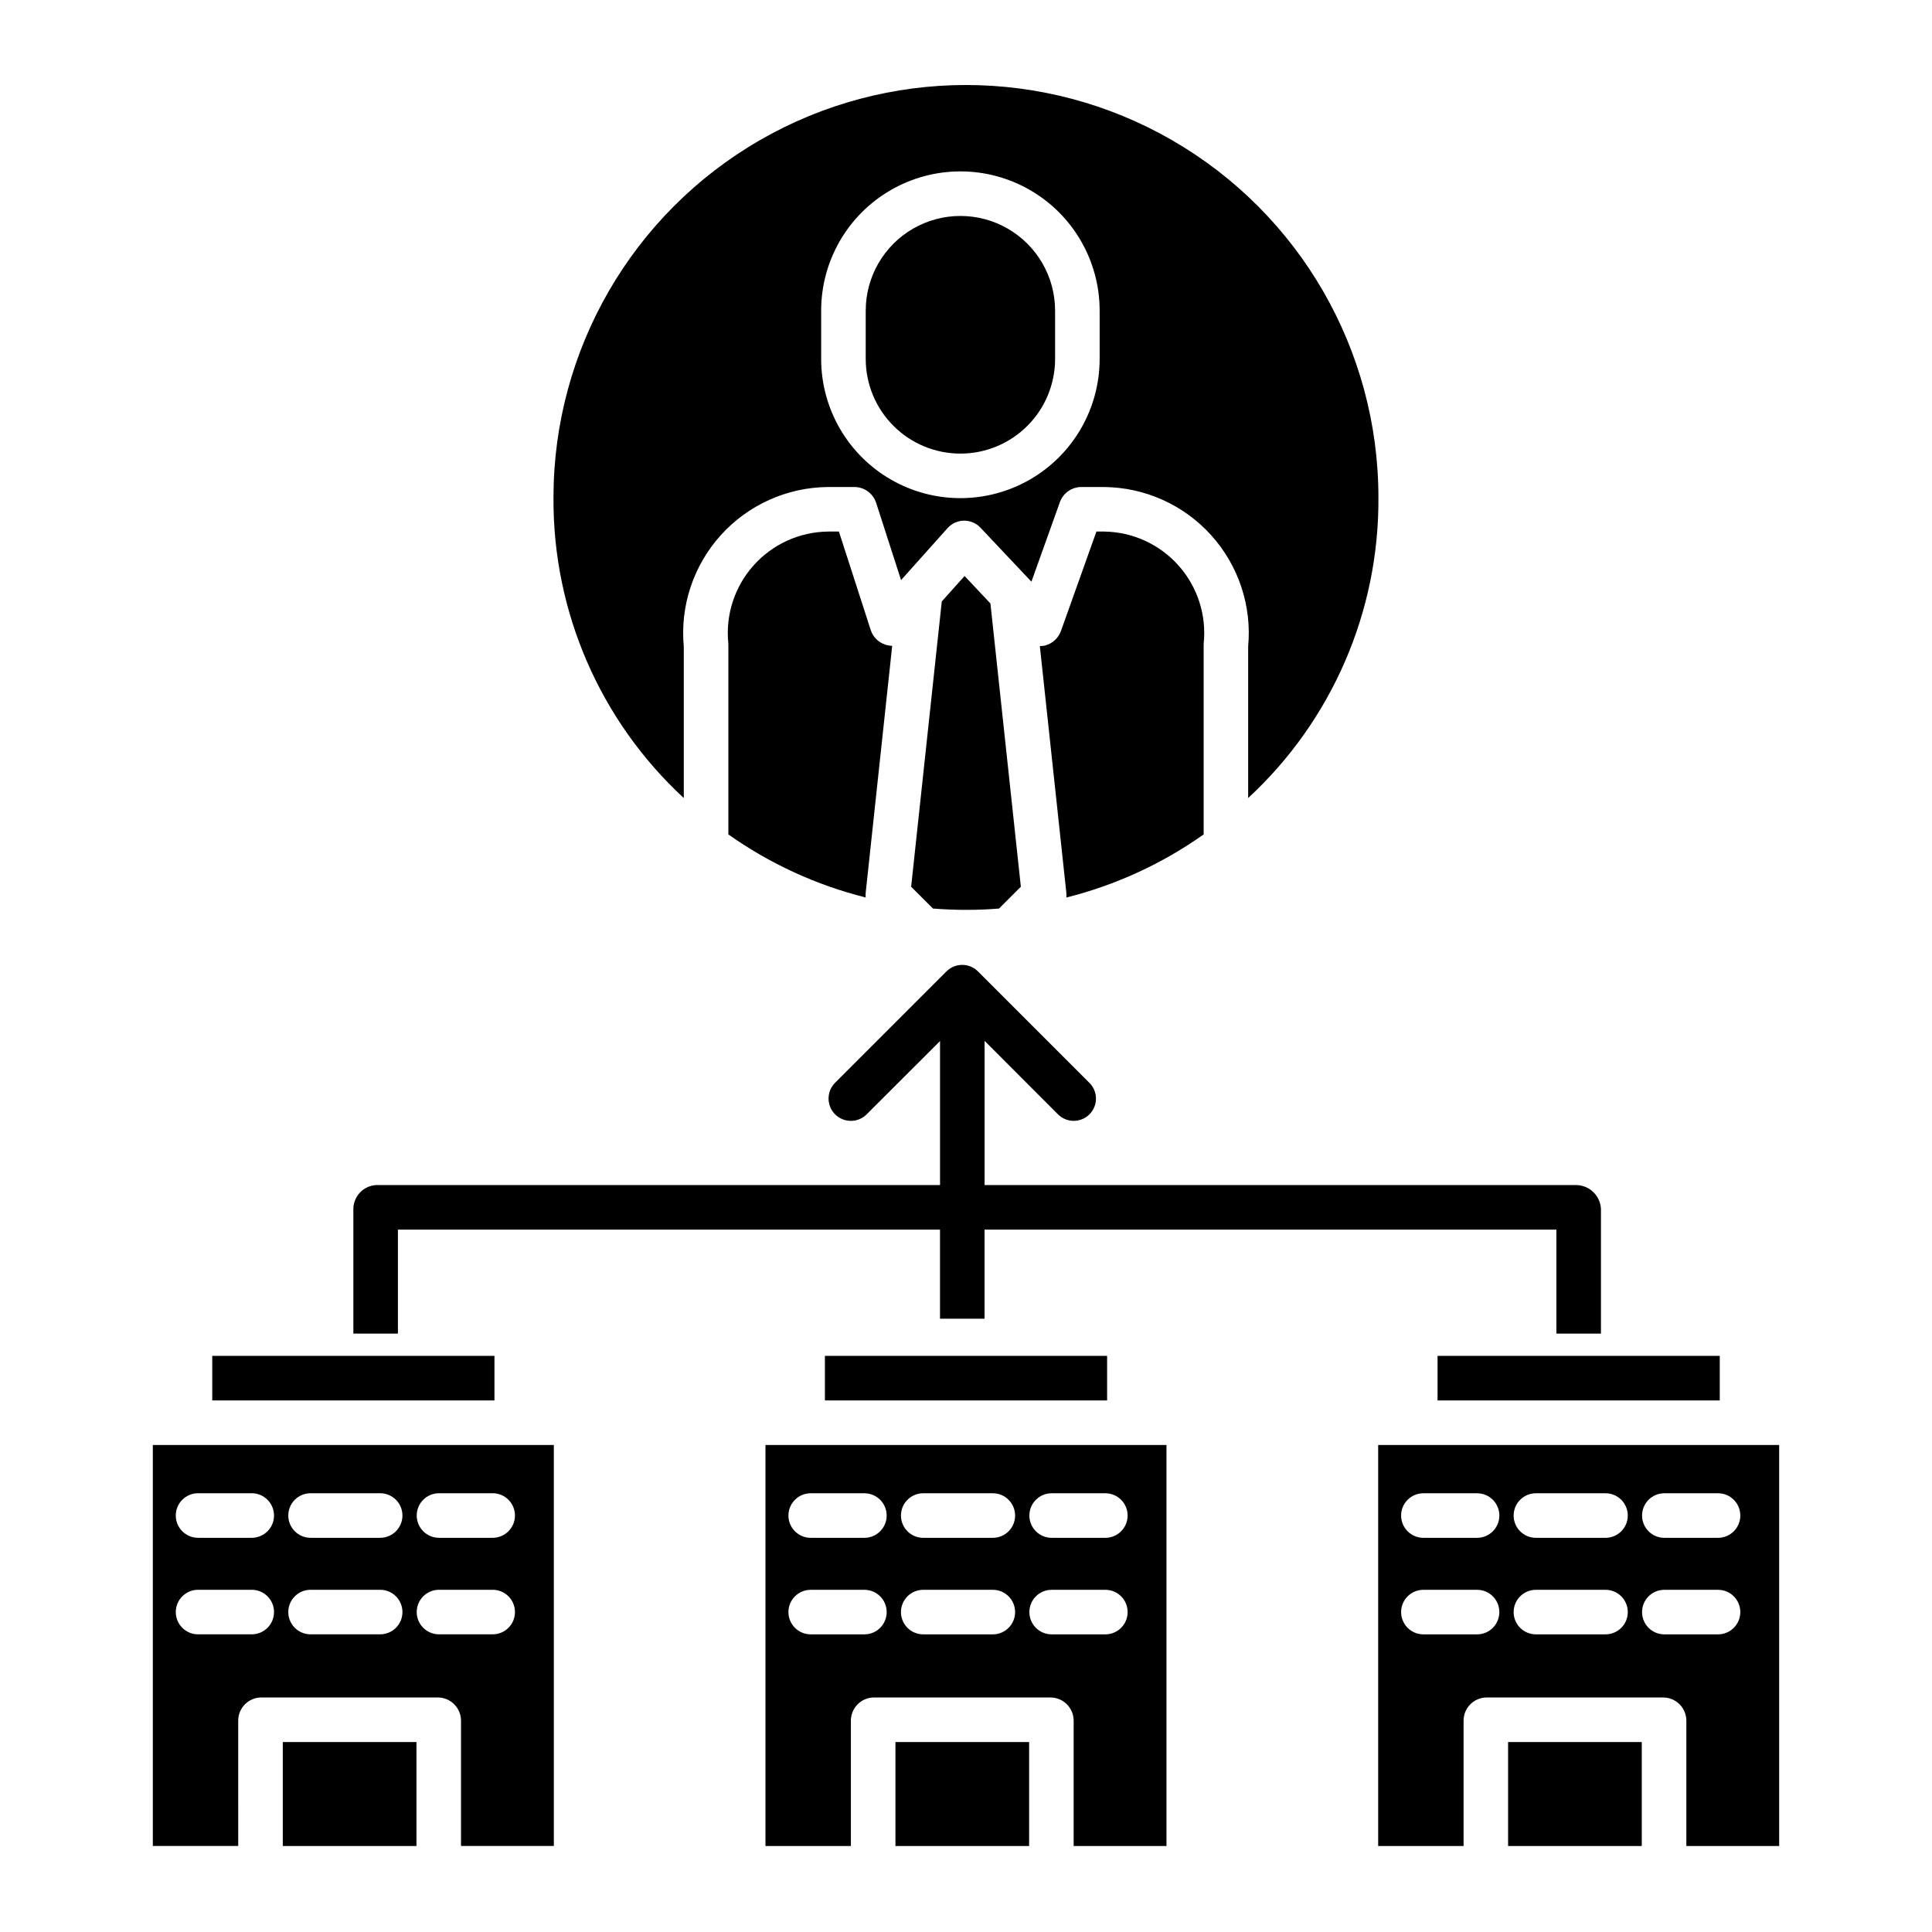
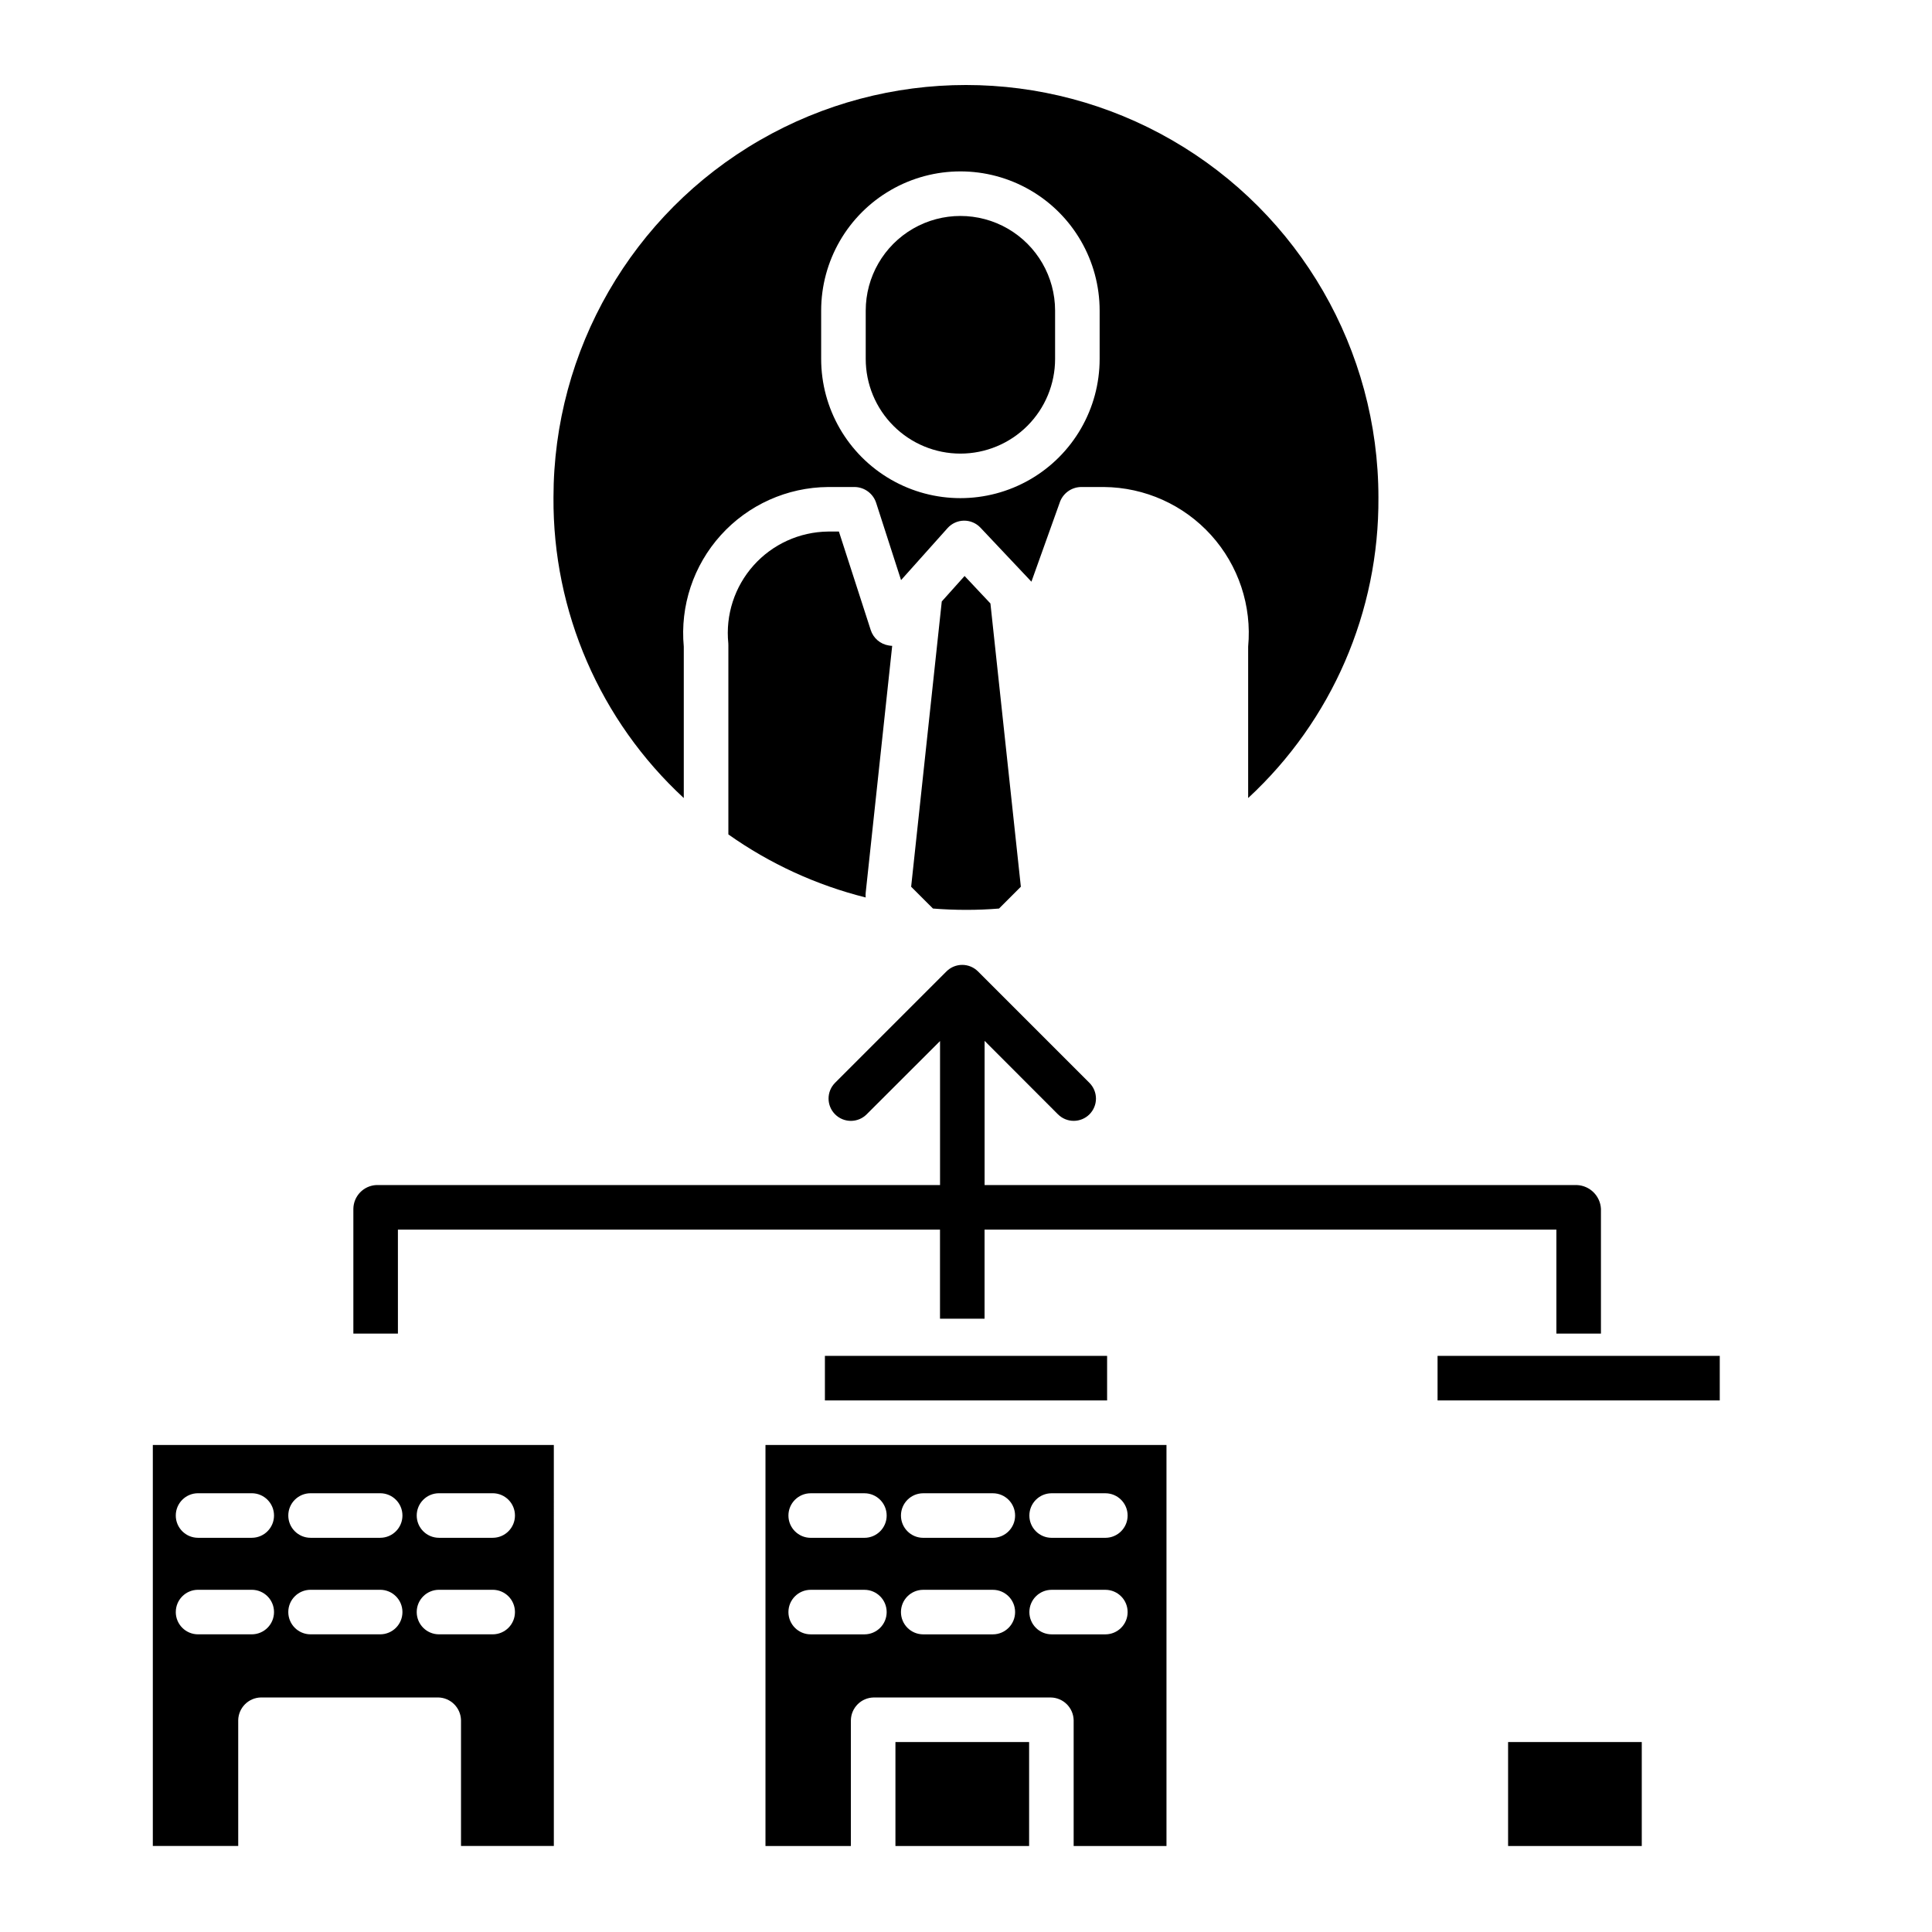
<svg xmlns="http://www.w3.org/2000/svg" fill="#000000" width="800px" height="800px" version="1.1" viewBox="144 144 512 512">
  <g>
-     <path d="m218.94 605.66h35.426v27.551h-35.426z" />
+     <path d="m218.94 605.66h35.426h-35.426z" />
    <path d="m207.13 599.88c0.062-3.316 2.738-5.988 6.055-6.035h46.914c3.32 0.047 6.004 2.715 6.074 6.035v33.324h24.602l-0.004-106.27h-106.27v106.27h22.633zm53.211-60.156h14.227c3.262 0 5.902 2.644 5.902 5.906 0 3.258-2.641 5.902-5.902 5.902h-14.227c-3.262 0-5.906-2.644-5.906-5.902 0-3.262 2.644-5.906 5.906-5.906zm0 25.586h14.227c3.262 0 5.902 2.641 5.902 5.902 0 3.262-2.641 5.902-5.902 5.902h-14.227c-3.262 0-5.906-2.641-5.906-5.902 0-3.262 2.644-5.902 5.906-5.902zm-34.035-25.586h18.441c3.262 0 5.906 2.644 5.906 5.906 0 3.258-2.644 5.902-5.906 5.902h-18.441c-3.262 0-5.906-2.644-5.906-5.902 0-3.262 2.644-5.906 5.906-5.906zm0 25.586h18.441c3.262 0 5.906 2.641 5.906 5.902 0 3.262-2.644 5.902-5.906 5.902h-18.441c-3.262 0-5.906-2.641-5.906-5.902 0-3.262 2.644-5.902 5.906-5.902zm-29.816-25.586h14.223c3.262 0 5.906 2.644 5.906 5.906 0 3.258-2.644 5.902-5.906 5.902h-14.227c-3.262 0-5.902-2.644-5.902-5.902 0-3.262 2.641-5.906 5.902-5.906zm-5.902 31.488c0-3.262 2.641-5.902 5.902-5.902h14.223c3.262 0 5.906 2.641 5.906 5.902 0 3.262-2.644 5.902-5.906 5.902h-14.227c-3.262 0-5.902-2.641-5.902-5.902z" />
-     <path d="m200.25 503.32h74.785v11.809h-74.785z" />
    <path d="m381.3 605.66h35.426v27.551h-35.426z" />
    <path d="m362.61 503.32h74.785v11.809h-74.785z" />
    <path d="m453.13 633.21v-106.27h-106.27v106.27h22.633v-33.324c0.059-3.316 2.738-5.988 6.051-6.035h46.914c3.32 0.047 6.004 2.715 6.074 6.035v33.324zm-30.434-93.48h14.23c3.262 0 5.906 2.644 5.906 5.906 0 3.258-2.644 5.902-5.906 5.902h-14.227c-3.262 0-5.906-2.644-5.906-5.902 0-3.262 2.644-5.906 5.906-5.906zm-49.625 37.391h-14.227c-3.258 0-5.902-2.641-5.902-5.902 0-3.262 2.644-5.902 5.902-5.902h14.23c3.258 0 5.902 2.641 5.902 5.902 0 3.262-2.644 5.902-5.902 5.902zm0-25.586-14.227 0.004c-3.258 0-5.902-2.644-5.902-5.902 0-3.262 2.644-5.906 5.902-5.906h14.23c3.258 0 5.902 2.644 5.902 5.906 0 3.258-2.644 5.902-5.902 5.902zm34.035 25.586h-18.441c-3.262 0-5.902-2.641-5.902-5.902 0-3.262 2.641-5.902 5.902-5.902h18.445c3.258 0 5.902 2.641 5.902 5.902 0 3.262-2.644 5.902-5.902 5.902zm0-25.586-18.441 0.004c-3.262 0-5.902-2.644-5.902-5.902 0-3.262 2.641-5.906 5.902-5.906h18.445c3.258 0 5.902 2.644 5.902 5.906 0 3.258-2.644 5.902-5.902 5.902zm15.59 25.586h0.004c-3.262 0-5.906-2.641-5.906-5.902 0-3.262 2.644-5.902 5.906-5.902h14.227c3.262 0 5.906 2.641 5.906 5.902 0 3.262-2.644 5.902-5.906 5.902z" />
-     <path d="m615.5 633.21v-106.27h-106.27v106.27h22.633v-33.324c0.059-3.316 2.738-5.988 6.055-6.035h46.914-0.004c3.32 0.047 6.004 2.715 6.074 6.035v33.324zm-30.434-93.48h14.227c3.262 0 5.906 2.644 5.906 5.906 0 3.258-2.644 5.902-5.906 5.902h-14.227c-3.262 0-5.902-2.644-5.902-5.902 0-3.262 2.641-5.906 5.902-5.906zm-49.625 37.391h-14.227c-3.262 0-5.906-2.641-5.906-5.902 0-3.262 2.644-5.902 5.906-5.902h14.227c3.262 0 5.902 2.641 5.902 5.902 0 3.262-2.641 5.902-5.902 5.902zm0-25.586-14.227 0.004c-3.262 0-5.906-2.644-5.906-5.902 0-3.262 2.644-5.906 5.906-5.906h14.227c3.262 0 5.902 2.644 5.902 5.906 0 3.258-2.641 5.902-5.902 5.902zm34.035 25.586h-18.445c-3.262 0-5.902-2.641-5.902-5.902 0-3.262 2.641-5.902 5.902-5.902h18.445c3.262 0 5.902 2.641 5.902 5.902 0 3.262-2.641 5.902-5.902 5.902zm0-25.586-18.445 0.004c-3.262 0-5.902-2.644-5.902-5.902 0-3.262 2.641-5.906 5.902-5.906h18.445c3.262 0 5.902 2.644 5.902 5.906 0 3.258-2.641 5.902-5.902 5.902zm15.59 25.586c-3.262 0-5.902-2.641-5.902-5.902 0-3.262 2.641-5.902 5.902-5.902h14.227c3.262 0 5.906 2.641 5.906 5.902 0 3.262-2.644 5.902-5.906 5.902z" />
    <path d="m524.97 503.32h74.785v11.809h-74.785z" />
    <path d="m543.66 605.66h35.426v27.551h-35.426z" />
    <path d="m249.45 469.86h143.66v23.617h11.809v-23.617h151.54v27.551h11.809v-33.078c-0.191-3.426-2.953-6.144-6.379-6.281h-156.96v-38.215l19.438 19.469 0.004-0.004c1.105 1.113 2.606 1.734 4.172 1.734s3.07-0.621 4.176-1.73 1.727-2.613 1.723-4.18c-0.008-1.57-0.633-3.07-1.746-4.172l-29.52-29.52h-0.004c-1.105-1.109-2.606-1.73-4.172-1.73-1.566 0-3.07 0.621-4.176 1.73l-29.52 29.52c-2.309 2.312-2.301 6.059 0.012 8.363 2.316 2.305 6.059 2.301 8.363-0.016l19.441-19.414v38.164h-149.39c-3.367 0.164-6.027 2.91-6.086 6.281v33.078h11.809z" />
    <path d="m325.21 355.49v-40.125c-1.008-10.789 2.555-21.508 9.82-29.547 7.266-8.039 17.566-12.668 28.402-12.754h7.164c2.59 0.082 4.844 1.793 5.617 4.269l6.578 20.402 12.32-13.777c1.102-1.234 2.668-1.949 4.32-1.977 1.652-0.027 3.242 0.637 4.383 1.836l13.523 14.336 7.512-20.992h-0.004c0.824-2.387 3.031-4.016 5.551-4.098h6.164c10.832 0.09 21.137 4.715 28.398 12.754 7.266 8.043 10.824 18.758 9.816 29.547v40.125c22.195-20.516 34.727-49.43 34.523-79.652 0-39.055-20.836-75.137-54.652-94.664-33.82-19.527-75.488-19.527-109.31 0s-54.656 55.609-54.656 94.664c-0.203 30.223 12.332 59.137 34.527 79.652zm36.406-129.17c0-13.18 7.035-25.363 18.453-31.953 11.414-6.594 25.48-6.594 36.898 0 11.418 6.59 18.449 18.773 18.449 31.953v12.793c0 13.184-7.031 25.367-18.449 31.957-11.418 6.59-25.484 6.59-36.898 0-11.418-6.59-18.453-18.773-18.453-31.957z" />
-     <path d="m462.98 365.13v-50.055c-0.008-0.199 0-0.398 0.016-0.594 0.766-7.512-1.664-14.996-6.688-20.629-5.027-5.633-12.188-8.895-19.738-8.984h-2.008l-9.363 26.25c-0.68 1.98-2.32 3.481-4.352 3.981-0.422 0.082-0.852 0.121-1.281 0.109l7.019 65.332h0.004c0.047 0.438 0.047 0.879 0 1.316 13.059-3.277 25.398-8.945 36.391-16.727z" />
    <path d="m380.44 315.16c-0.297-0.012-0.594-0.043-0.883-0.098-2.258-0.348-4.121-1.941-4.812-4.117l-8.426-26.078h-2.879c-7.551 0.09-14.715 3.348-19.742 8.98-5.027 5.633-7.453 13.117-6.688 20.629 0.016 0.199 0.02 0.398 0.016 0.598v50.055c10.992 7.777 23.328 13.441 36.391 16.711-0.047-0.438-0.043-0.883 0.008-1.32z" />
    <path d="m393.58 303.39-8.117 75.605 5.781 5.777c2.887 0.23 5.805 0.348 8.758 0.352s5.871-0.113 8.754-0.352l5.781-5.781-8.062-75.066-6.848-7.281z" />
    <path d="m398.52 264.21c6.652 0 13.035-2.644 17.742-7.352 4.707-4.703 7.348-11.086 7.348-17.742v-12.793c0-8.961-4.781-17.246-12.543-21.73-7.766-4.481-17.332-4.481-25.094 0-7.762 4.484-12.547 12.77-12.547 21.73v12.793c0 6.656 2.644 13.039 7.352 17.742 4.703 4.707 11.086 7.352 17.742 7.352z" />
  </g>
</svg>